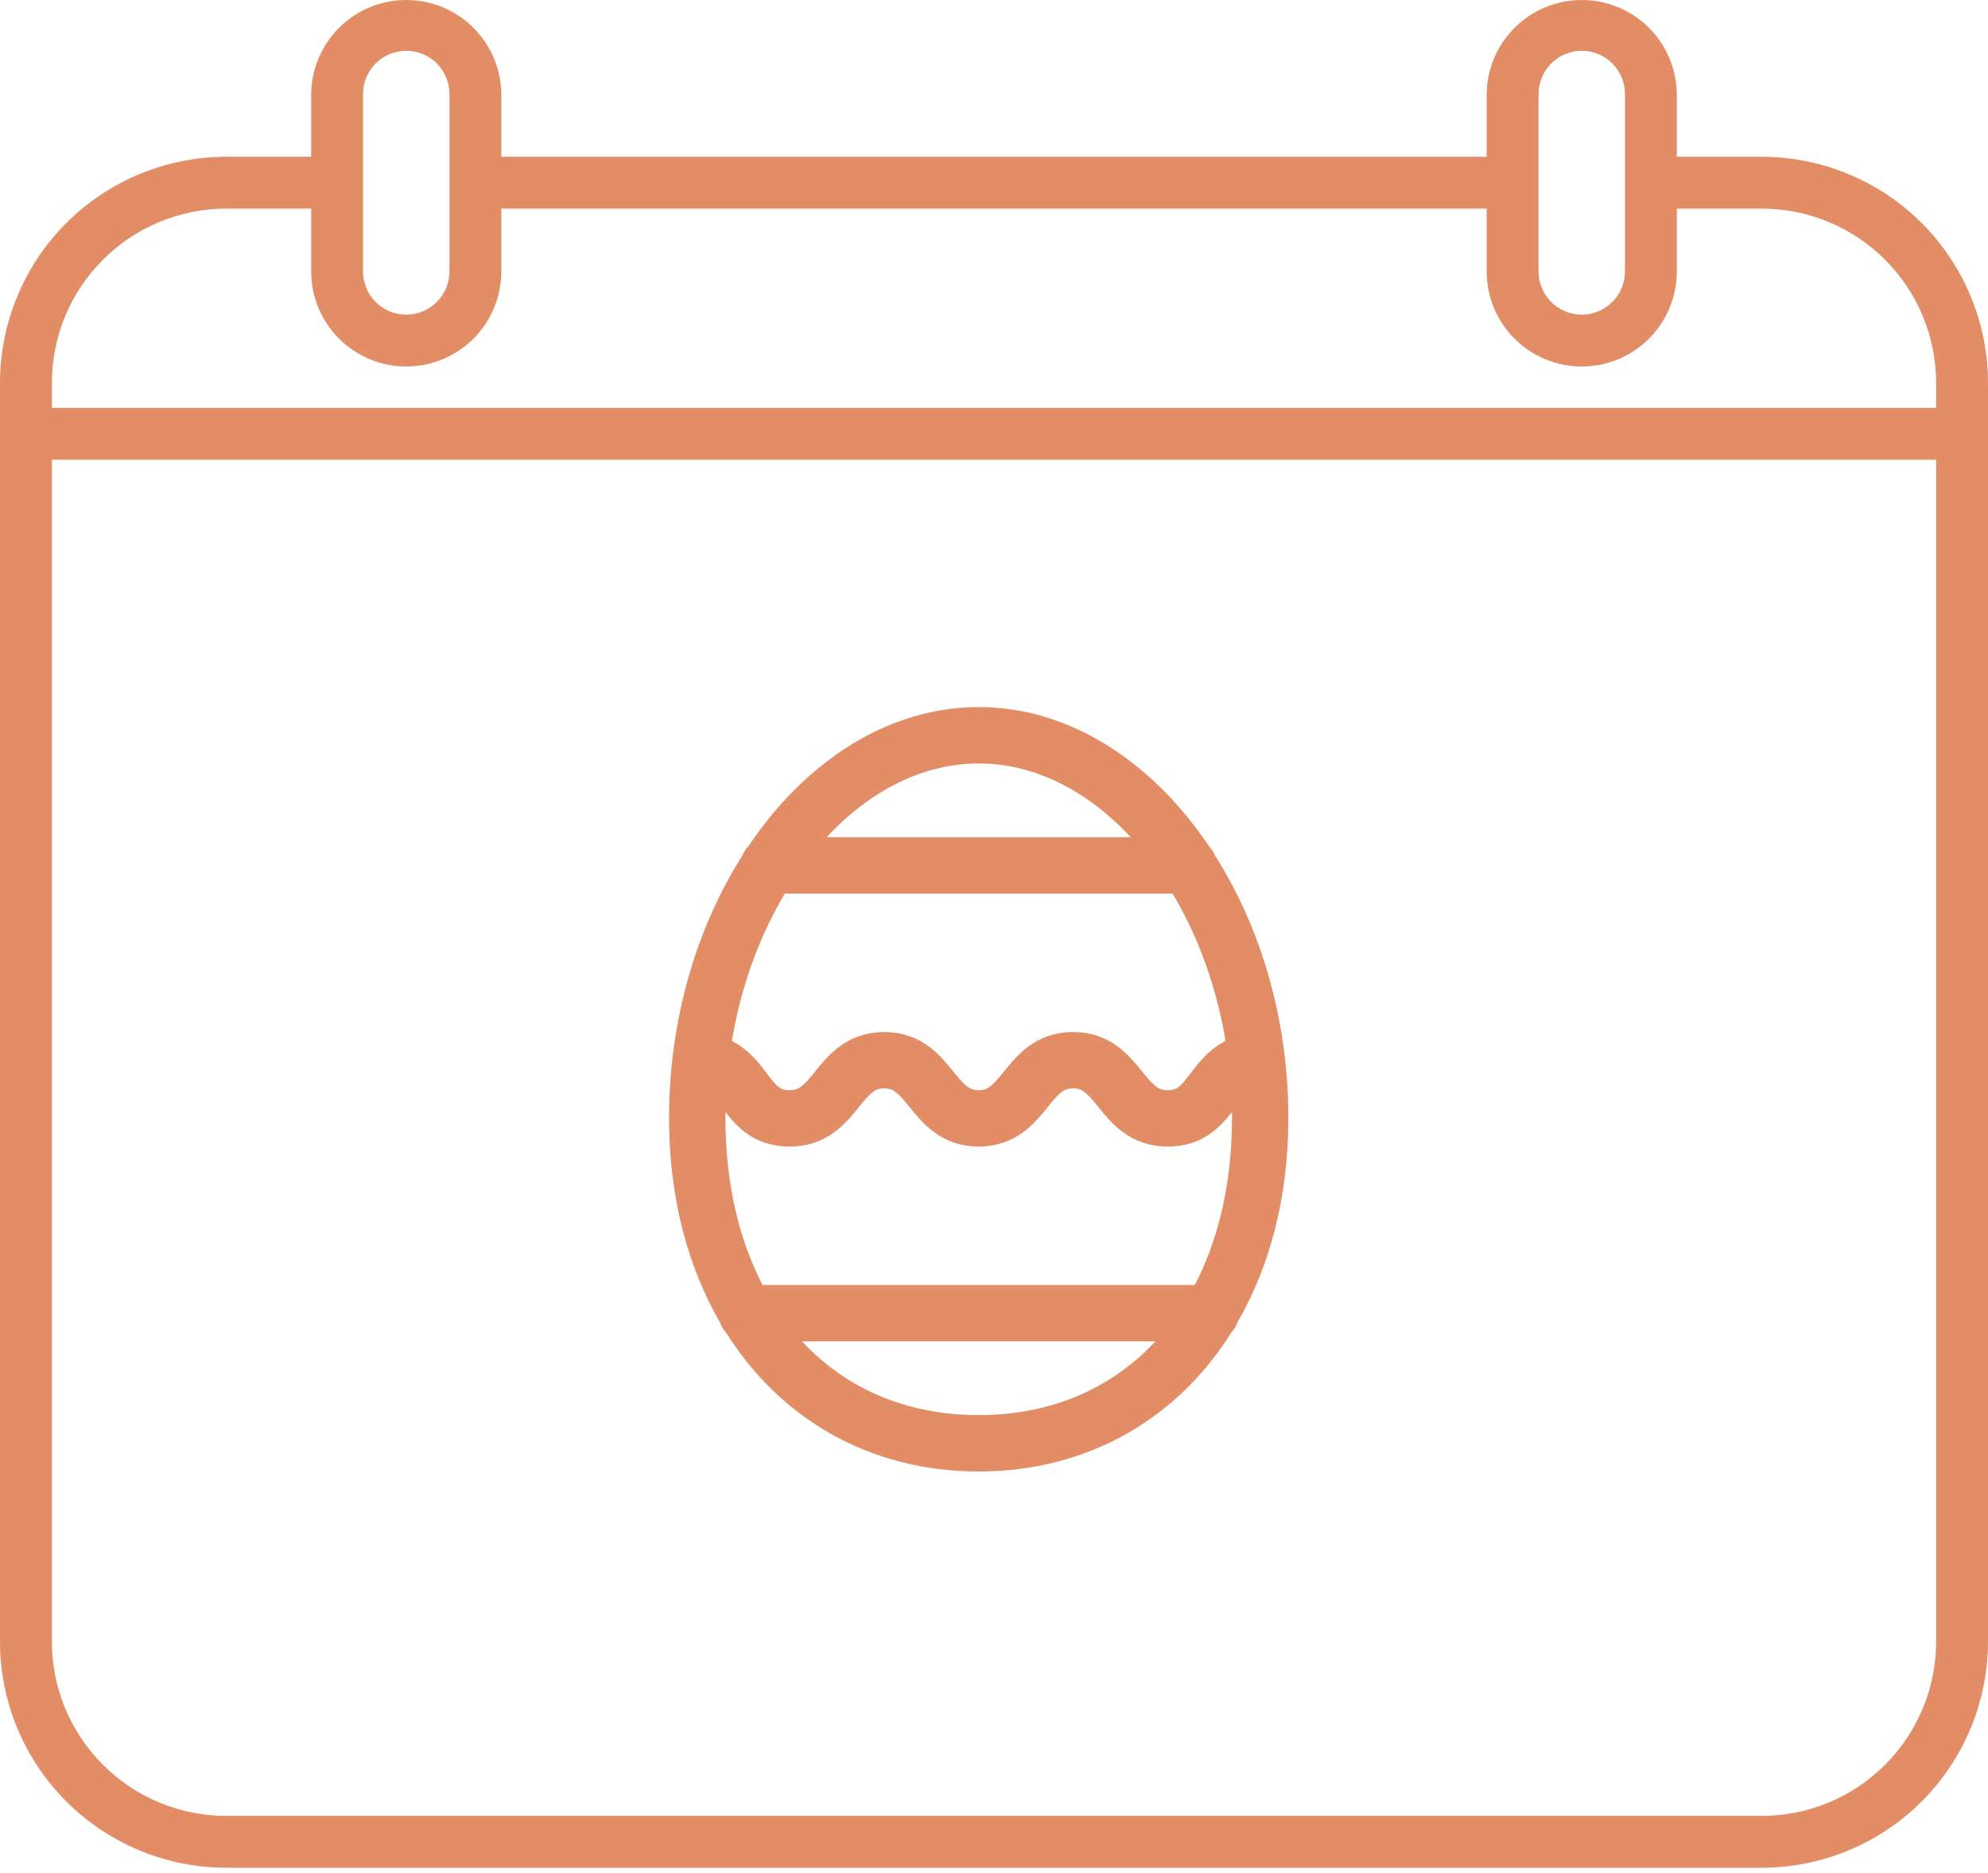
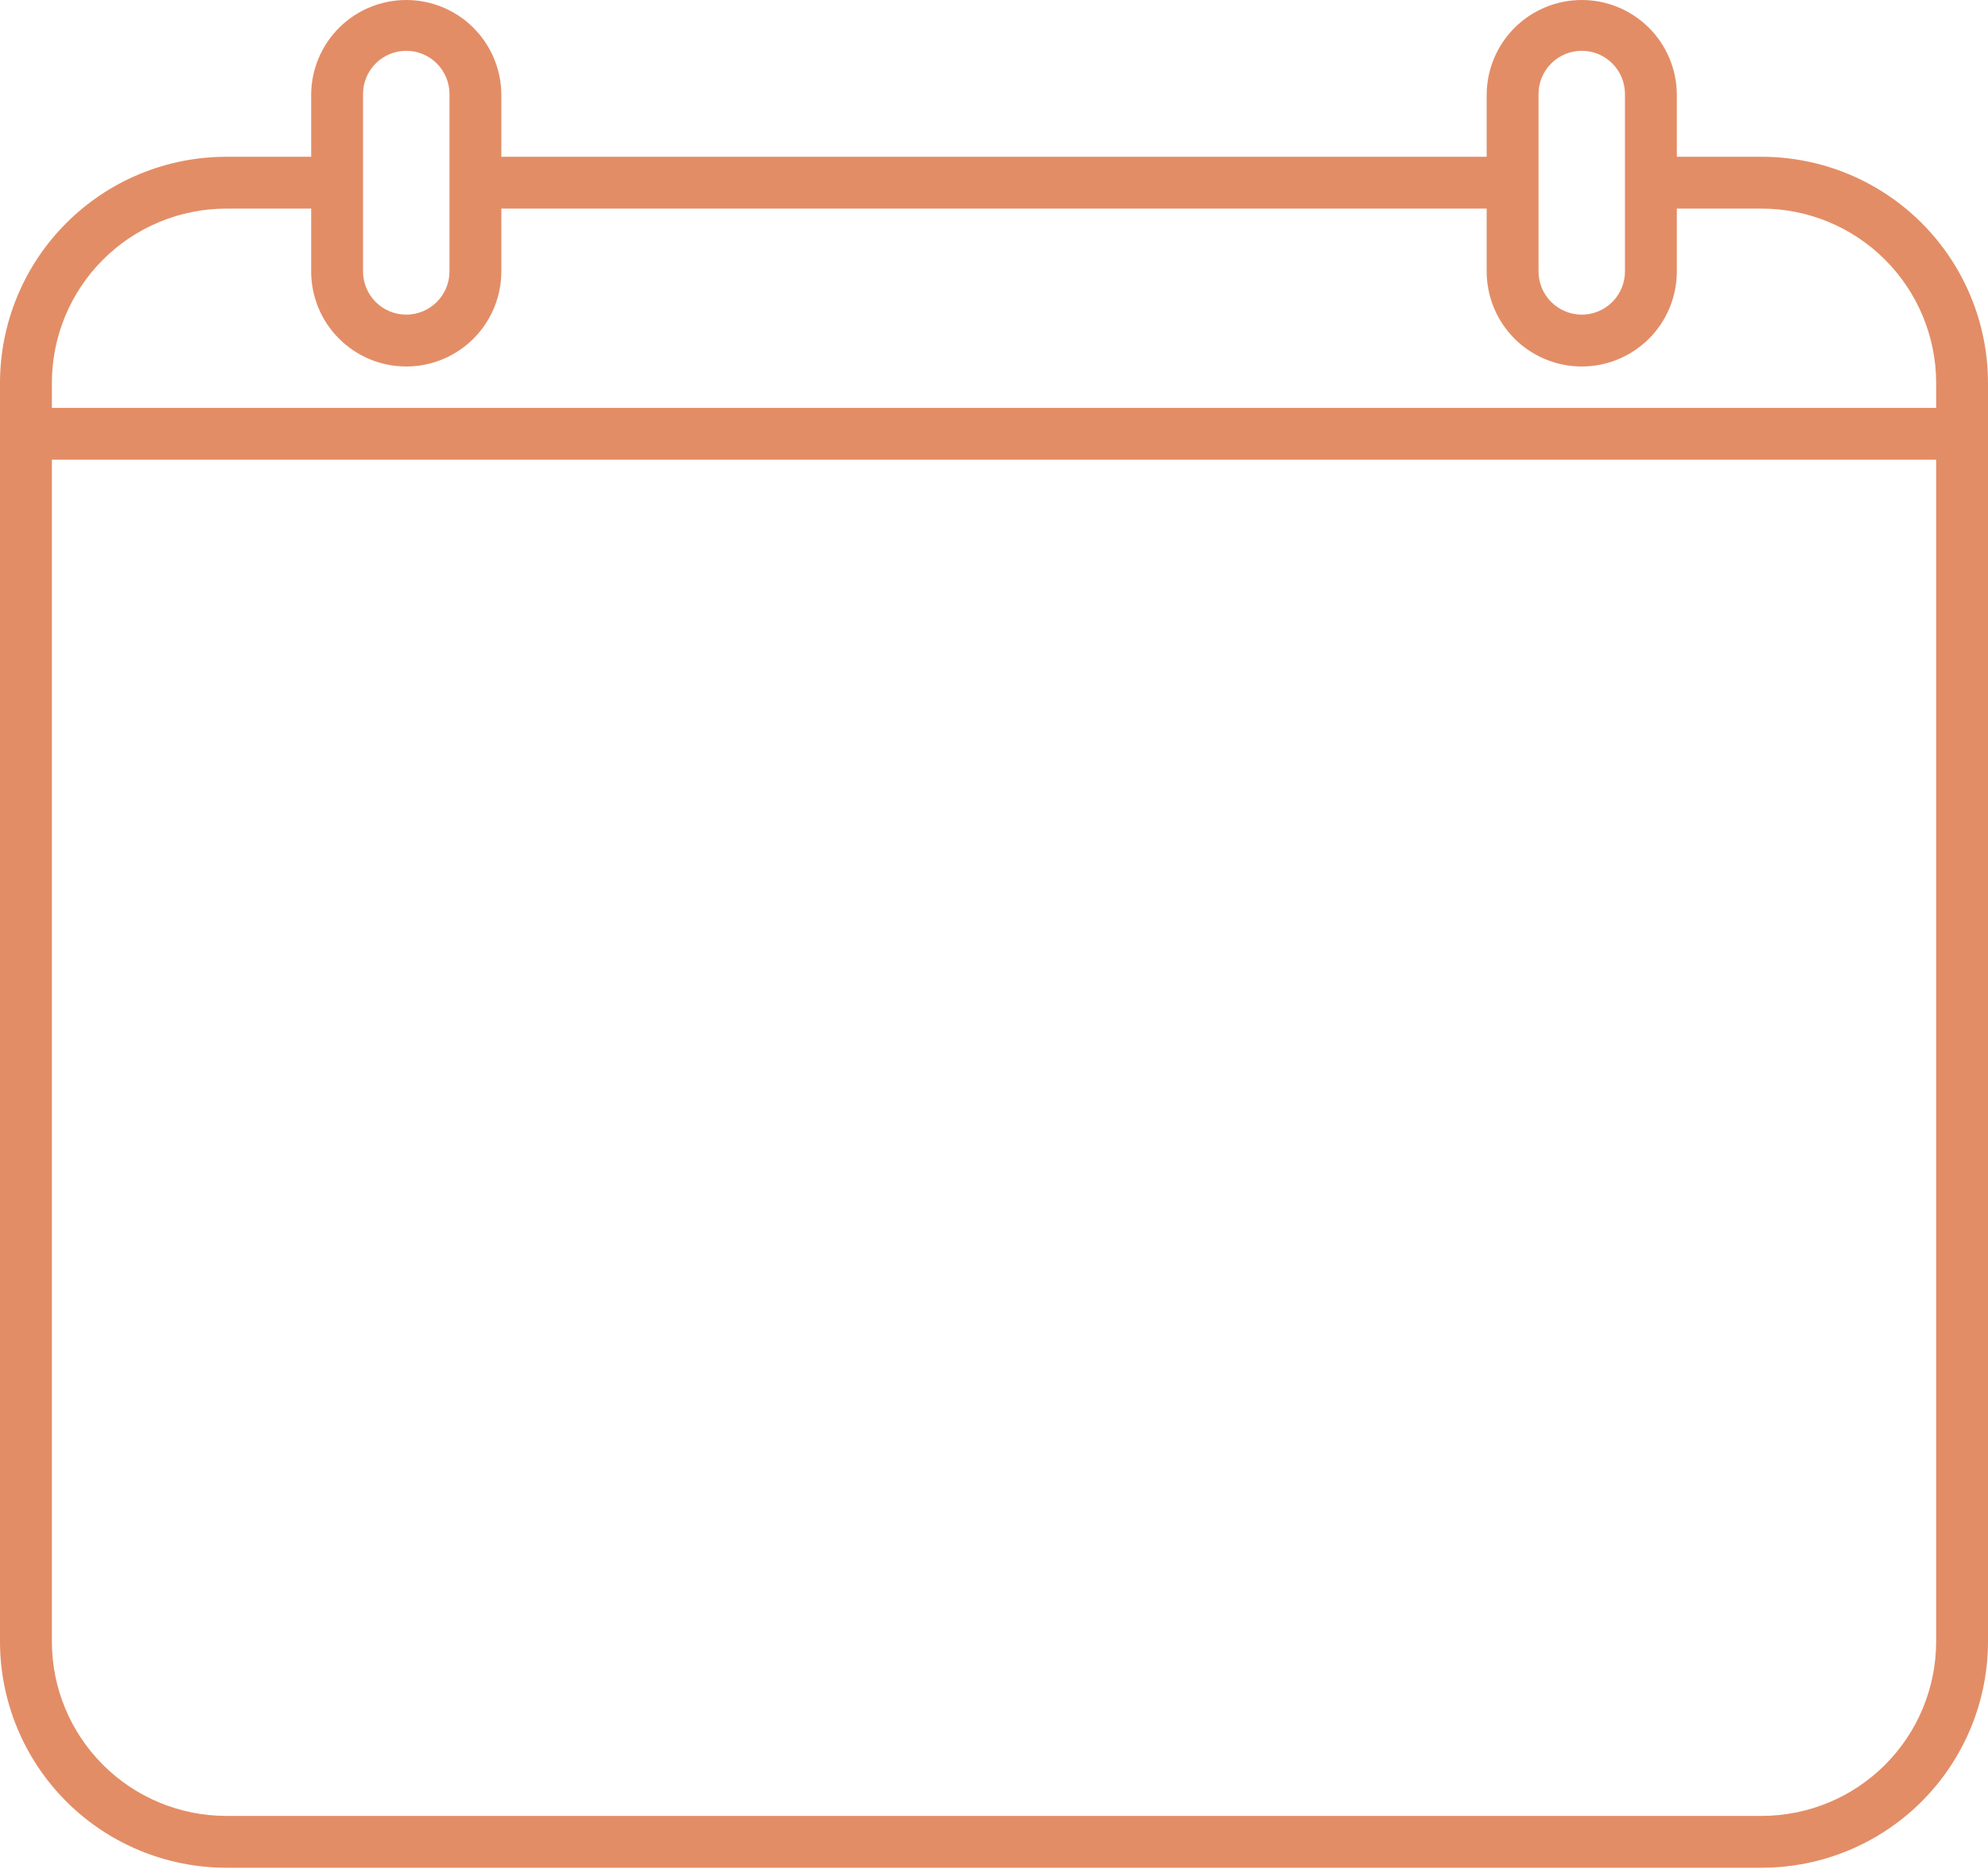
<svg xmlns="http://www.w3.org/2000/svg" width="52" height="49" viewBox="0 0 52 49" fill="none">
  <path d="M46.086 4.102H43.861V2.459C43.853 1.804 43.588 1.179 43.123 0.719C42.657 0.258 42.029 6.26816e-05 41.374 5.53473e-05C40.719 4.80131e-05 40.091 0.258 39.625 0.719C39.16 1.179 38.894 1.804 38.887 2.459V4.102H13.113V2.459C13.106 1.804 12.84 1.179 12.375 0.719C11.909 0.258 11.281 7.33443e-06 10.626 1.56248e-10C9.971 -7.33412e-06 9.343 0.258 8.877 0.719C8.412 1.179 8.147 1.804 8.139 2.459V4.102H5.914C4.346 4.103 2.843 4.727 1.734 5.836C0.625 6.945 0.002 8.448 0 10.016V42.953C0.002 44.521 0.625 46.024 1.734 47.133C2.843 48.242 4.346 48.865 5.914 48.867H46.086C47.654 48.865 49.157 48.242 50.266 47.133C51.374 46.024 51.998 44.521 52 42.953V10.016C51.998 8.448 51.374 6.945 50.266 5.836C49.157 4.727 47.654 4.104 46.086 4.102ZM40.243 2.459C40.243 2.159 40.363 1.872 40.575 1.66C40.787 1.448 41.074 1.329 41.374 1.329C41.674 1.329 41.961 1.448 42.173 1.66C42.385 1.872 42.504 2.159 42.504 2.459V7.102C42.504 7.402 42.385 7.689 42.173 7.901C41.961 8.113 41.674 8.232 41.374 8.232C41.074 8.232 40.787 8.113 40.575 7.901C40.363 7.689 40.243 7.402 40.243 7.102V2.459ZM9.496 2.459C9.496 2.159 9.615 1.872 9.827 1.66C10.039 1.448 10.326 1.329 10.626 1.329C10.926 1.329 11.213 1.448 11.425 1.66C11.637 1.872 11.757 2.159 11.757 2.459V7.102C11.757 7.402 11.637 7.689 11.425 7.901C11.213 8.113 10.926 8.232 10.626 8.232C10.326 8.232 10.039 8.113 9.827 7.901C9.615 7.689 9.496 7.402 9.496 7.102V2.459ZM5.915 5.458H8.139V7.102C8.139 7.762 8.401 8.394 8.868 8.86C9.334 9.327 9.967 9.589 10.626 9.589C11.286 9.589 11.918 9.327 12.385 8.86C12.851 8.394 13.113 7.762 13.113 7.102V5.458H38.887V7.102C38.887 7.762 39.149 8.394 39.615 8.86C40.082 9.327 40.714 9.589 41.374 9.589C42.033 9.589 42.666 9.327 43.133 8.86C43.599 8.394 43.861 7.762 43.861 7.102V5.458H46.086C47.294 5.46 48.453 5.94 49.307 6.795C50.161 7.649 50.642 8.808 50.644 10.016V10.672H1.357V10.016C1.358 8.808 1.838 7.649 2.693 6.795C3.547 5.94 4.706 5.46 5.915 5.458ZM46.086 47.511H5.914C4.706 47.509 3.547 47.029 2.693 46.174C1.838 45.32 1.358 44.161 1.357 42.953V12.028H50.644V42.953C50.642 44.161 50.161 45.32 49.307 46.174C48.453 47.029 47.294 47.509 46.086 47.511Z" fill="#E38D66" />
-   <path d="M19.86 28.237L19.86 28.237L19.854 28.229C19.637 27.942 19.359 27.576 18.867 27.382C19.107 25.793 19.643 24.337 20.387 23.13H30.813C31.557 24.337 32.093 25.793 32.333 27.382C31.84 27.576 31.562 27.942 31.345 28.229L31.339 28.236C31.199 28.421 31.099 28.55 30.98 28.64C30.873 28.72 30.744 28.774 30.538 28.774C30.167 28.774 29.983 28.566 29.681 28.193L29.669 28.178C29.351 27.786 28.917 27.251 28.067 27.251C27.217 27.251 26.784 27.786 26.466 28.178L26.454 28.193C26.454 28.193 26.454 28.193 26.454 28.193C26.152 28.566 25.968 28.774 25.598 28.774C25.228 28.774 25.044 28.566 24.742 28.193C24.738 28.188 24.734 28.183 24.73 28.178C24.412 27.786 23.978 27.251 23.128 27.251C22.279 27.251 21.845 27.786 21.527 28.178L21.516 28.193C21.213 28.566 21.03 28.774 20.66 28.774C20.454 28.774 20.325 28.72 20.219 28.64C20.1 28.55 20 28.421 19.86 28.237ZM19.058 34.49C19.081 34.573 19.126 34.647 19.188 34.707C20.563 36.915 22.835 38.25 25.6 38.25C28.365 38.25 30.637 36.915 32.012 34.707C32.074 34.647 32.118 34.573 32.142 34.49C32.982 33.046 33.45 31.26 33.45 29.251C33.45 26.702 32.73 24.329 31.55 22.485C31.524 22.41 31.481 22.343 31.423 22.289C29.99 20.151 27.905 18.75 25.6 18.75C23.295 18.75 21.21 20.151 19.777 22.289C19.719 22.343 19.675 22.41 19.65 22.485C18.47 24.329 17.75 26.702 17.75 29.251C17.75 31.26 18.218 33.046 19.058 34.49ZM25.6 37.275C23.428 37.275 21.644 36.384 20.437 34.845H30.763C29.556 36.384 27.771 37.275 25.6 37.275ZM25.6 19.725C27.296 19.725 28.892 20.637 30.125 22.155H21.075C22.308 20.637 23.904 19.725 25.6 19.725ZM18.725 29.251C18.725 28.979 18.735 28.71 18.753 28.443C18.862 28.538 18.962 28.666 19.084 28.826L19.091 28.836C19.233 29.023 19.408 29.254 19.651 29.433C19.906 29.622 20.229 29.749 20.66 29.749C21.51 29.749 21.943 29.214 22.261 28.822L22.273 28.807C22.575 28.434 22.758 28.226 23.128 28.226C23.499 28.226 23.682 28.434 23.985 28.807C23.985 28.807 23.985 28.807 23.985 28.807L23.997 28.822C24.315 29.214 24.748 29.749 25.598 29.749C26.448 29.749 26.882 29.214 27.2 28.822L27.211 28.807C27.514 28.434 27.697 28.226 28.067 28.226C28.438 28.226 28.621 28.434 28.924 28.807C28.924 28.807 28.924 28.807 28.924 28.807L28.936 28.822C29.254 29.214 29.687 29.749 30.538 29.749C30.968 29.749 31.292 29.622 31.547 29.433C31.791 29.253 31.966 29.023 32.108 28.835L32.115 28.826C32.115 28.826 32.115 28.826 32.115 28.826C32.237 28.665 32.338 28.538 32.447 28.442C32.465 28.709 32.475 28.979 32.475 29.251C32.475 31.047 32.09 32.612 31.403 33.87H19.797C19.11 32.612 18.725 31.047 18.725 29.251Z" fill="#E38D66" stroke="#E38D66" stroke-width="0.5" />
</svg>